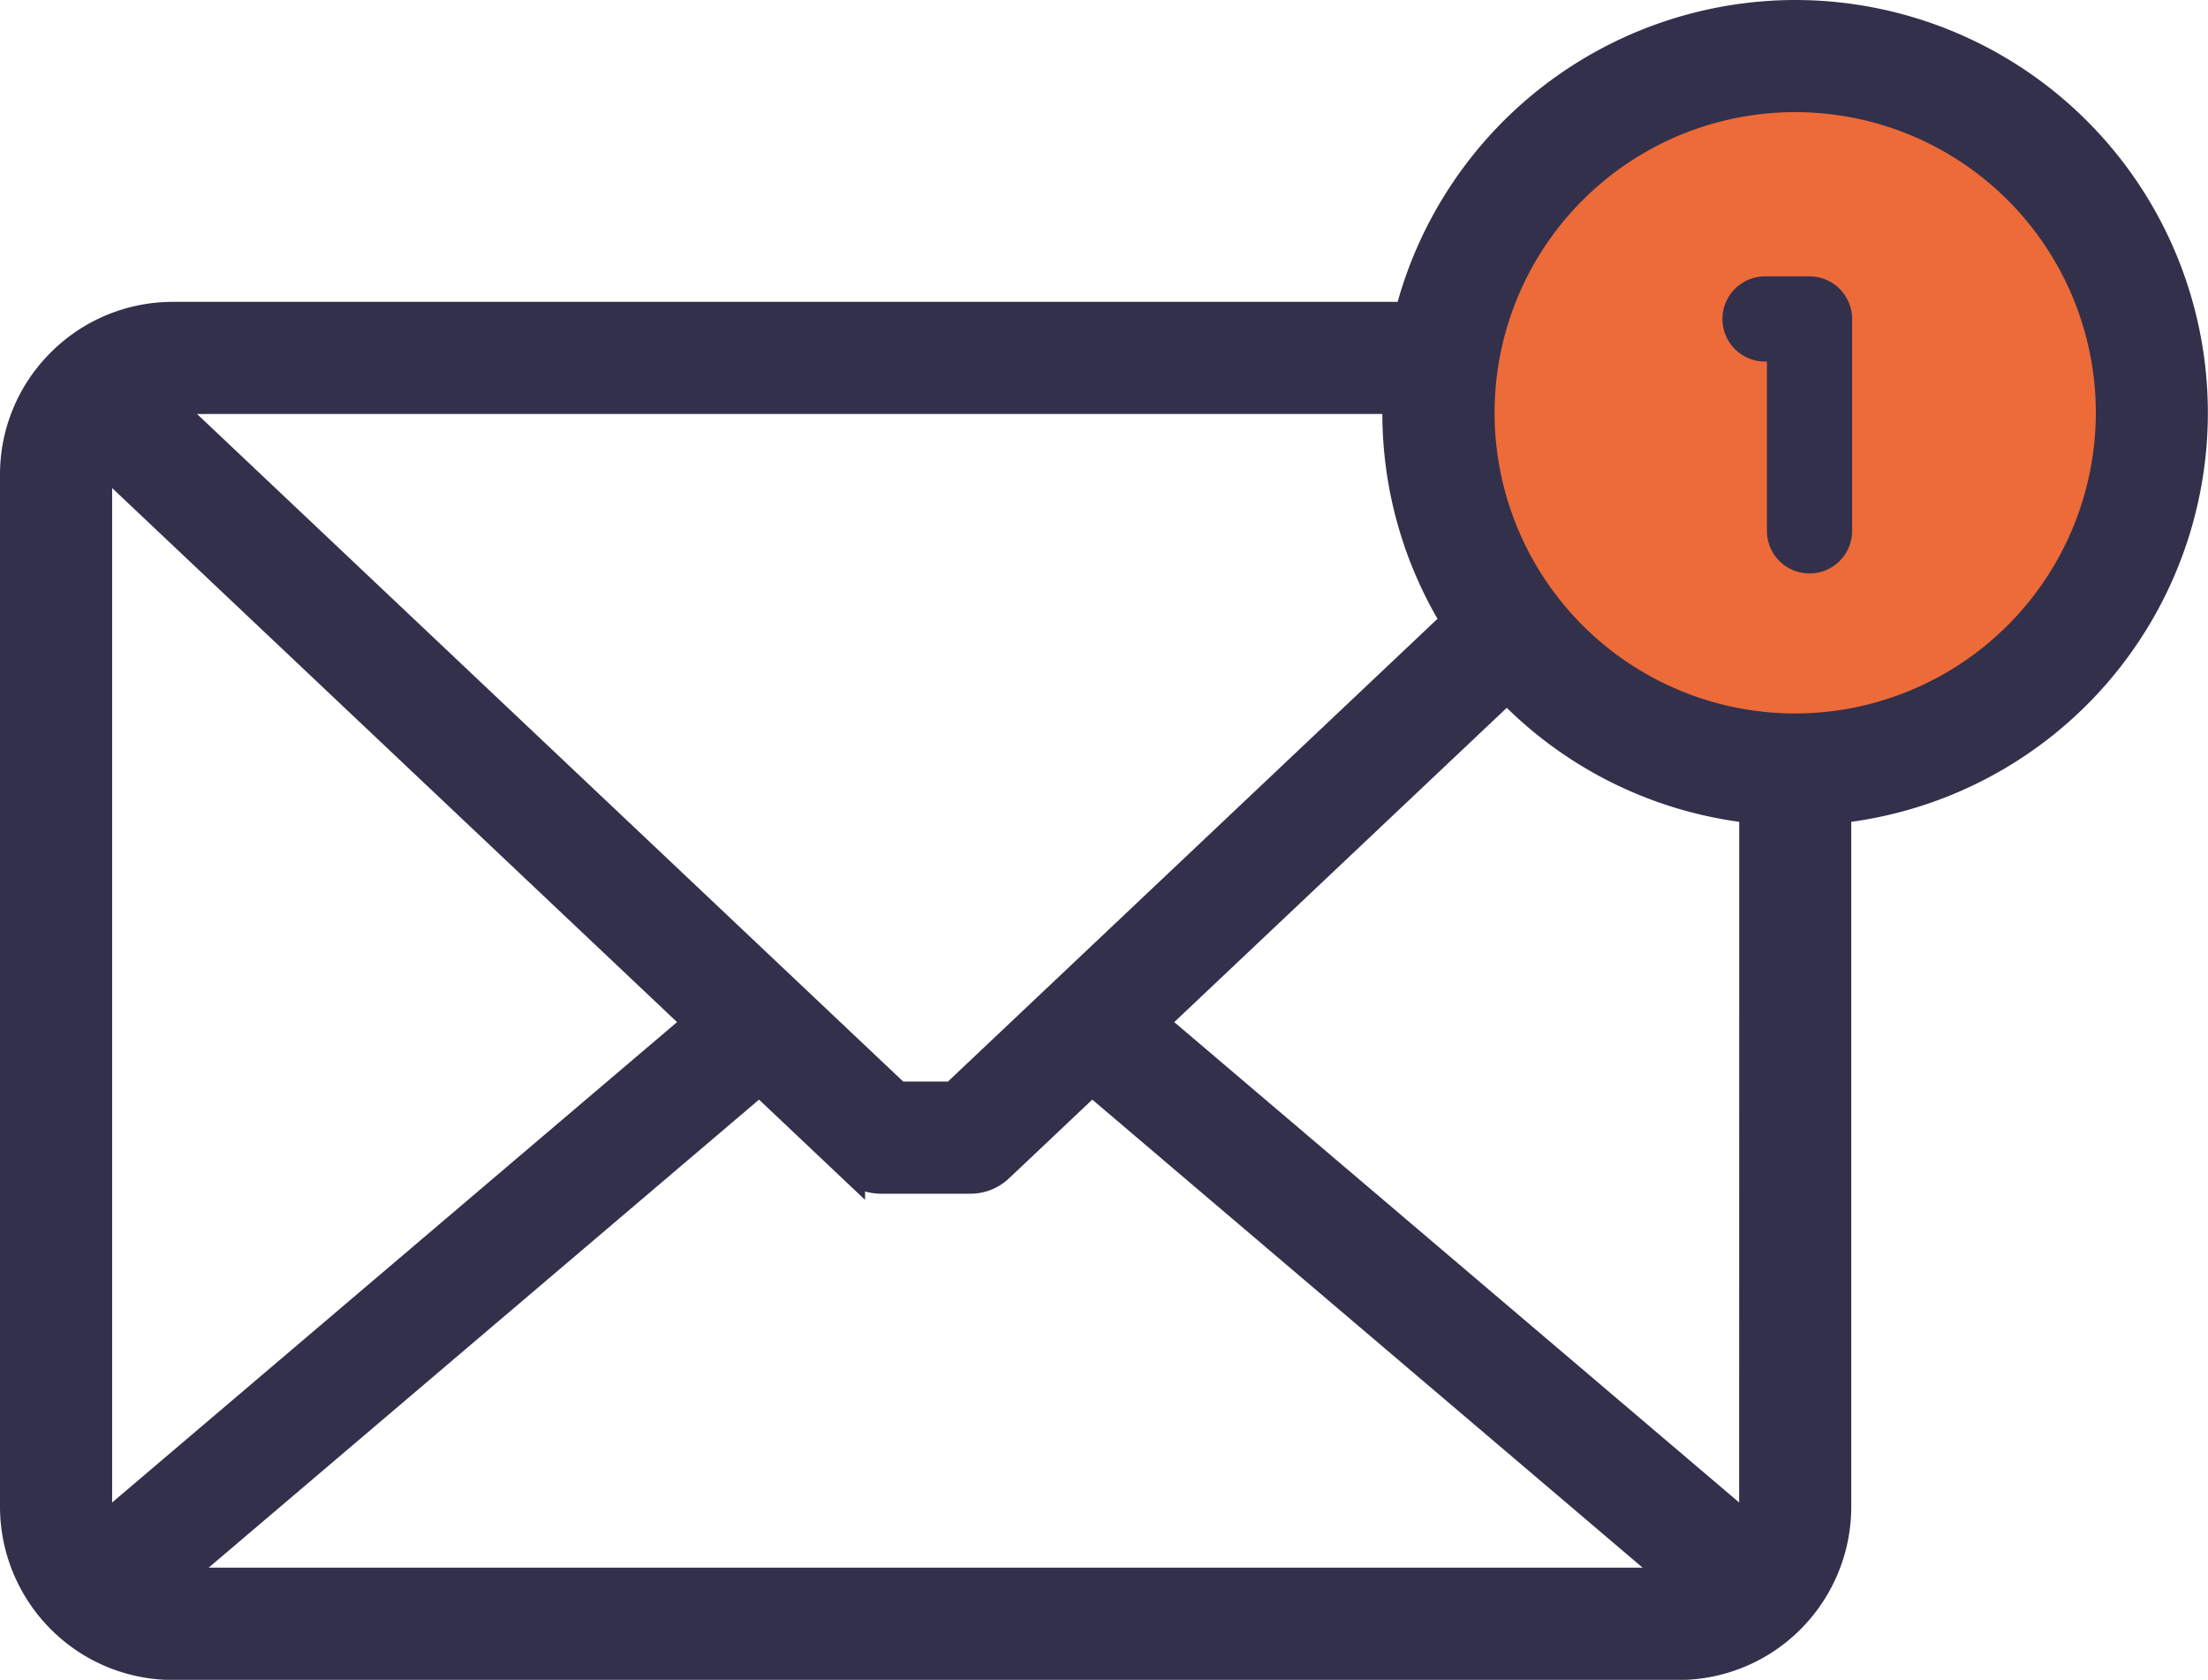
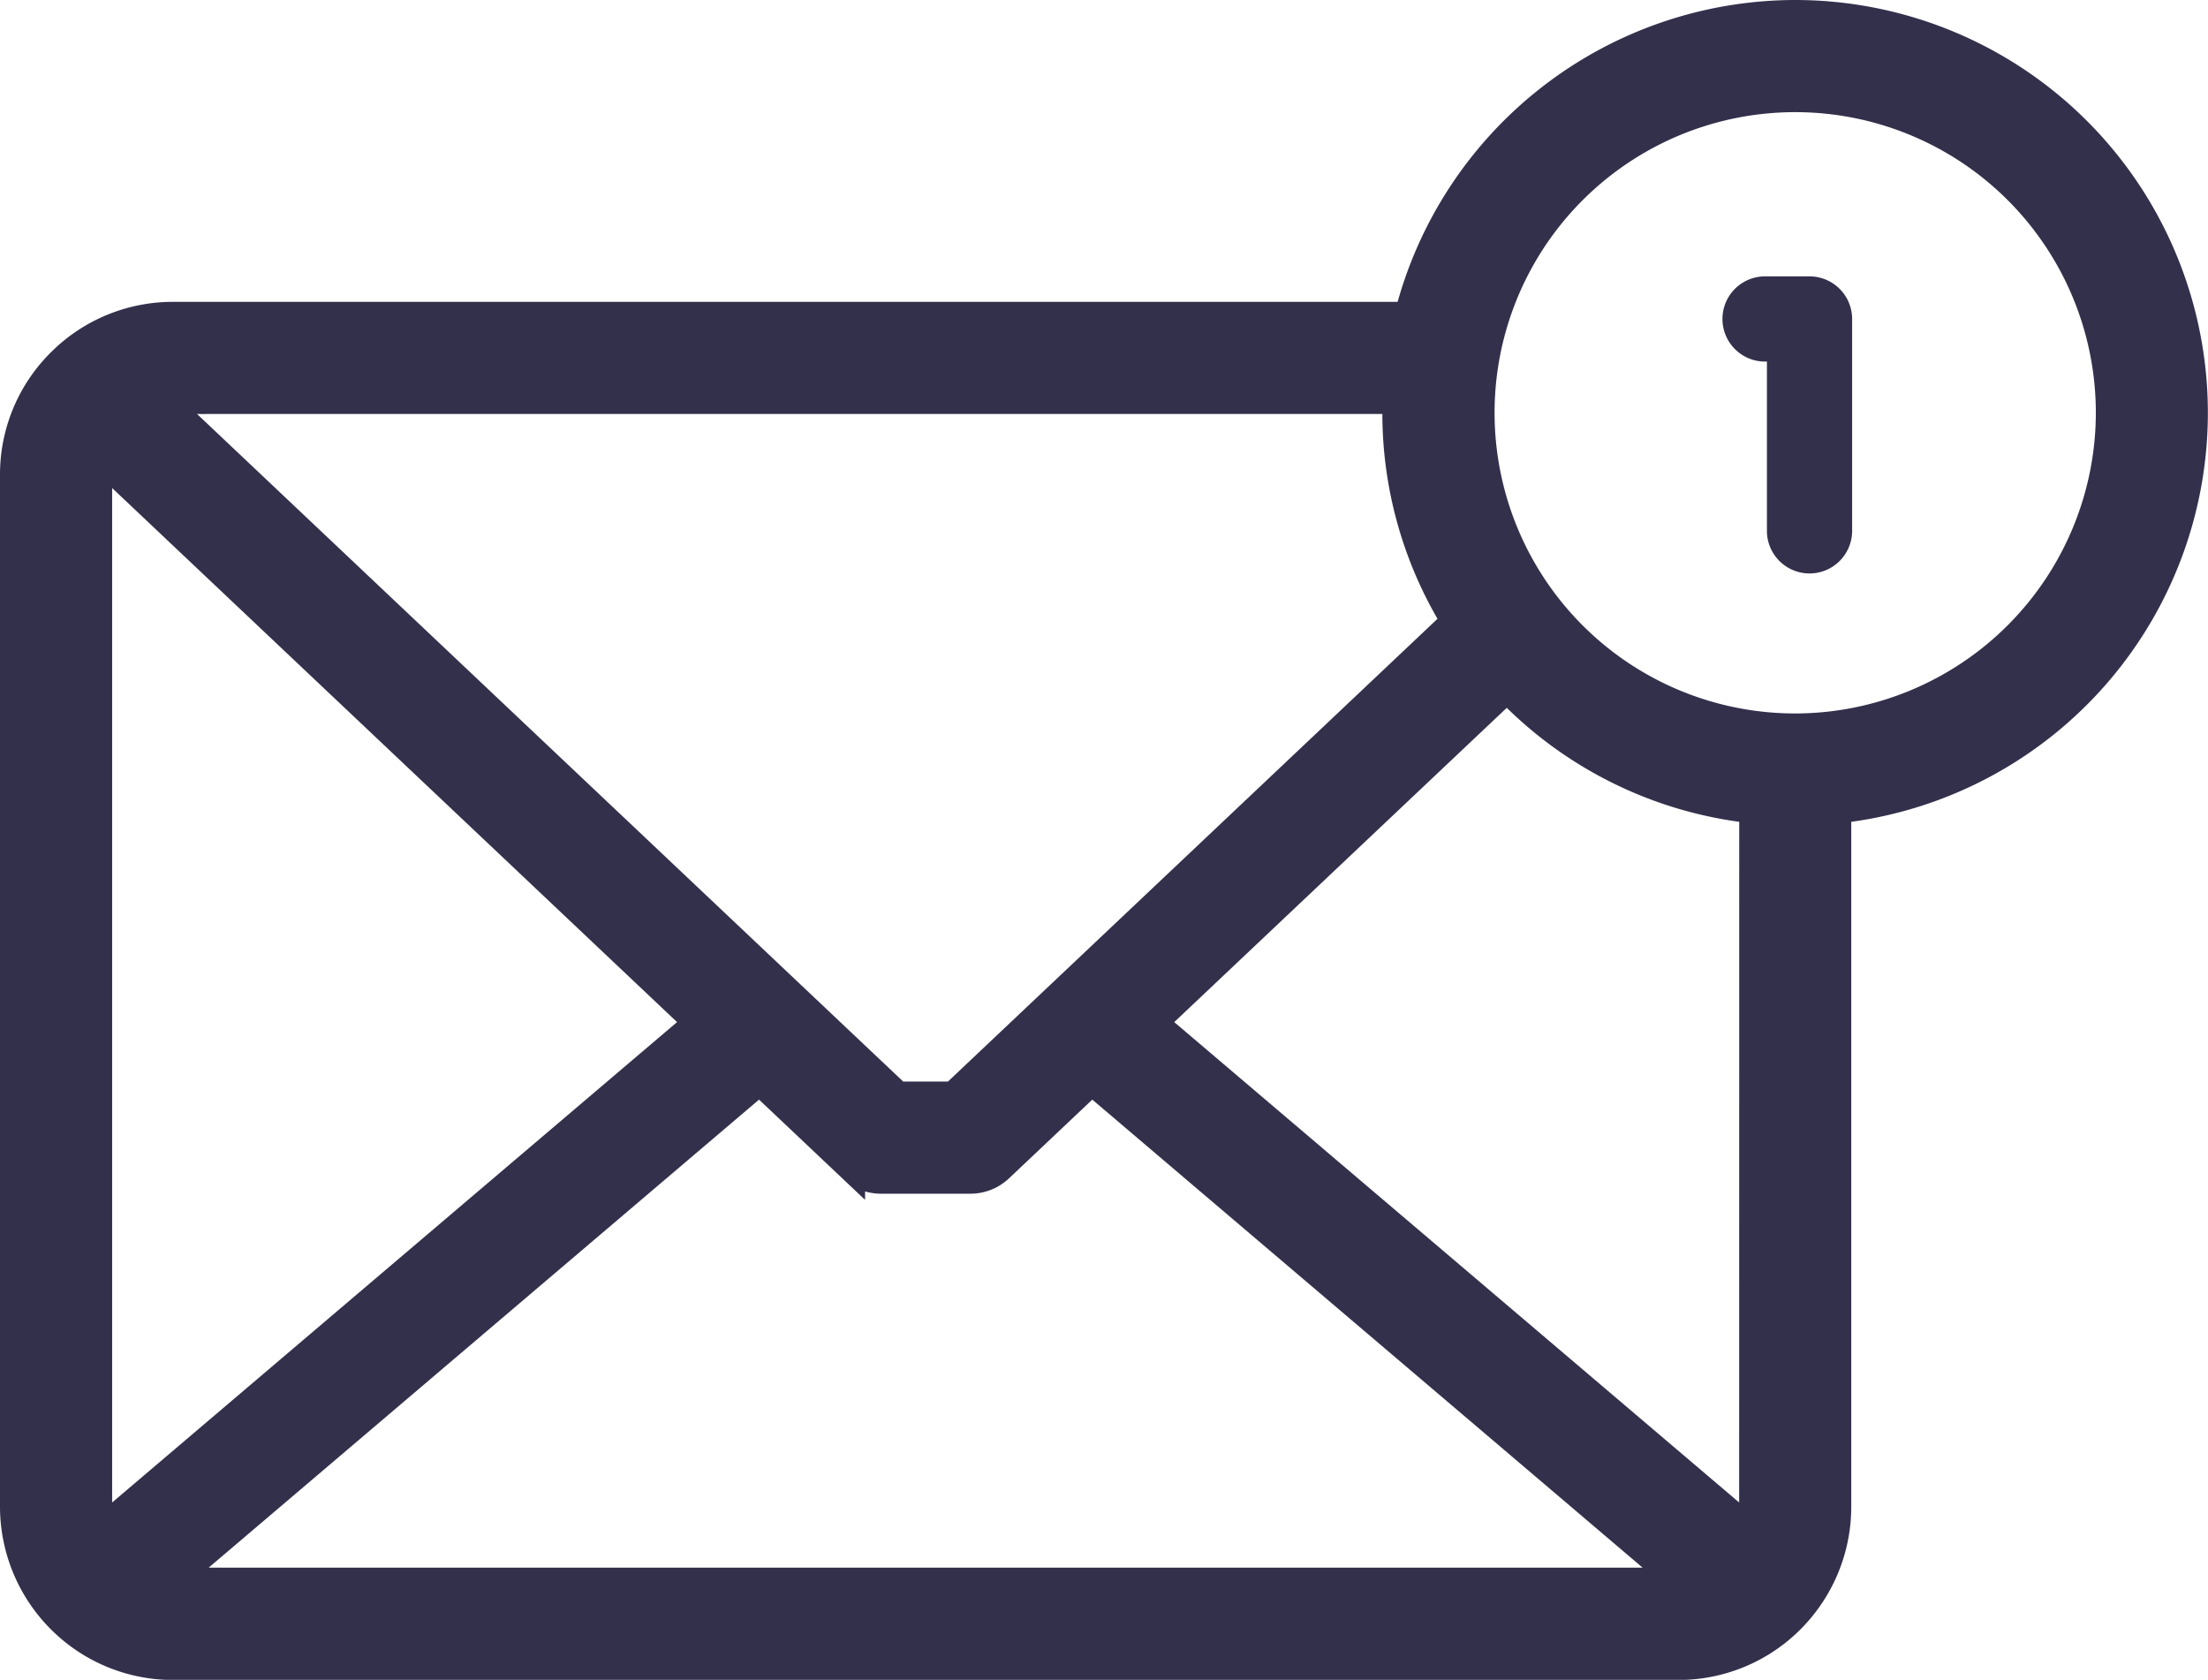
<svg xmlns="http://www.w3.org/2000/svg" width="81.929" height="62.326" viewBox="0 0 81.929 62.326">
  <g id="mail_3_" data-name="mail (3)" transform="translate(0.5 -61.509)">
-     <circle id="Ellipse_55" data-name="Ellipse 55" cx="14.302" cy="14.302" r="14.302" transform="translate(52.305 62.401)" fill="#ed6b38" />
    <path id="Tracé_1720" data-name="Tracé 1720" d="M66.113,62.009a14.843,14.843,0,0,0-14.369,11.2H5.92A5.889,5.889,0,0,0,1.8,74.878l0,0-.011.011A5.876,5.876,0,0,0,0,79.126v38.288a5.938,5.938,0,0,0,1.872,4.319l.007.007a5.9,5.9,0,0,0,4.041,1.6H61.773a5.9,5.9,0,0,0,4.03-1.585l.023-.022a5.939,5.939,0,0,0,1.866-4.314V91.558a14.817,14.817,0,0,0-1.58-29.549ZM5.92,76.367H51.3q-.007.228-.007.458a14.728,14.728,0,0,0,2.181,7.731l-18.6,17.58H32.814L5.576,76.389a2.8,2.8,0,0,1,.345-.021ZM3.161,79.126a2.786,2.786,0,0,1,.067-.607L25.371,99.451,3.284,118.231a2.773,2.773,0,0,1-.123-.817Zm58.612,41.047H5.92l-.038,0,21.8-18.537,3.417,3.23a1.581,1.581,0,0,0,1.086.432h3.324a1.582,1.582,0,0,0,1.086-.432l3.417-3.23,21.8,18.538Zm2.759-2.759a2.772,2.772,0,0,1-.122.818L42.322,99.451l13.1-12.38a14.786,14.786,0,0,0,9.113,4.487ZM66.113,88.48A11.655,11.655,0,1,1,77.767,76.825,11.668,11.668,0,0,1,66.113,88.48Z" transform="translate(0 0)" fill="#33304c" stroke="#33304c" stroke-width="1" />
    <path id="Tracé_1721" data-name="Tracé 1721" d="M404.209,123.719h-1.69a1.581,1.581,0,0,0,0,3.161h.109V133.2a1.581,1.581,0,0,0,3.161,0v-7.9A1.581,1.581,0,0,0,404.209,123.719Z" transform="translate(-337.565 -51.956)" fill="#33304c" />
  </g>
</svg>